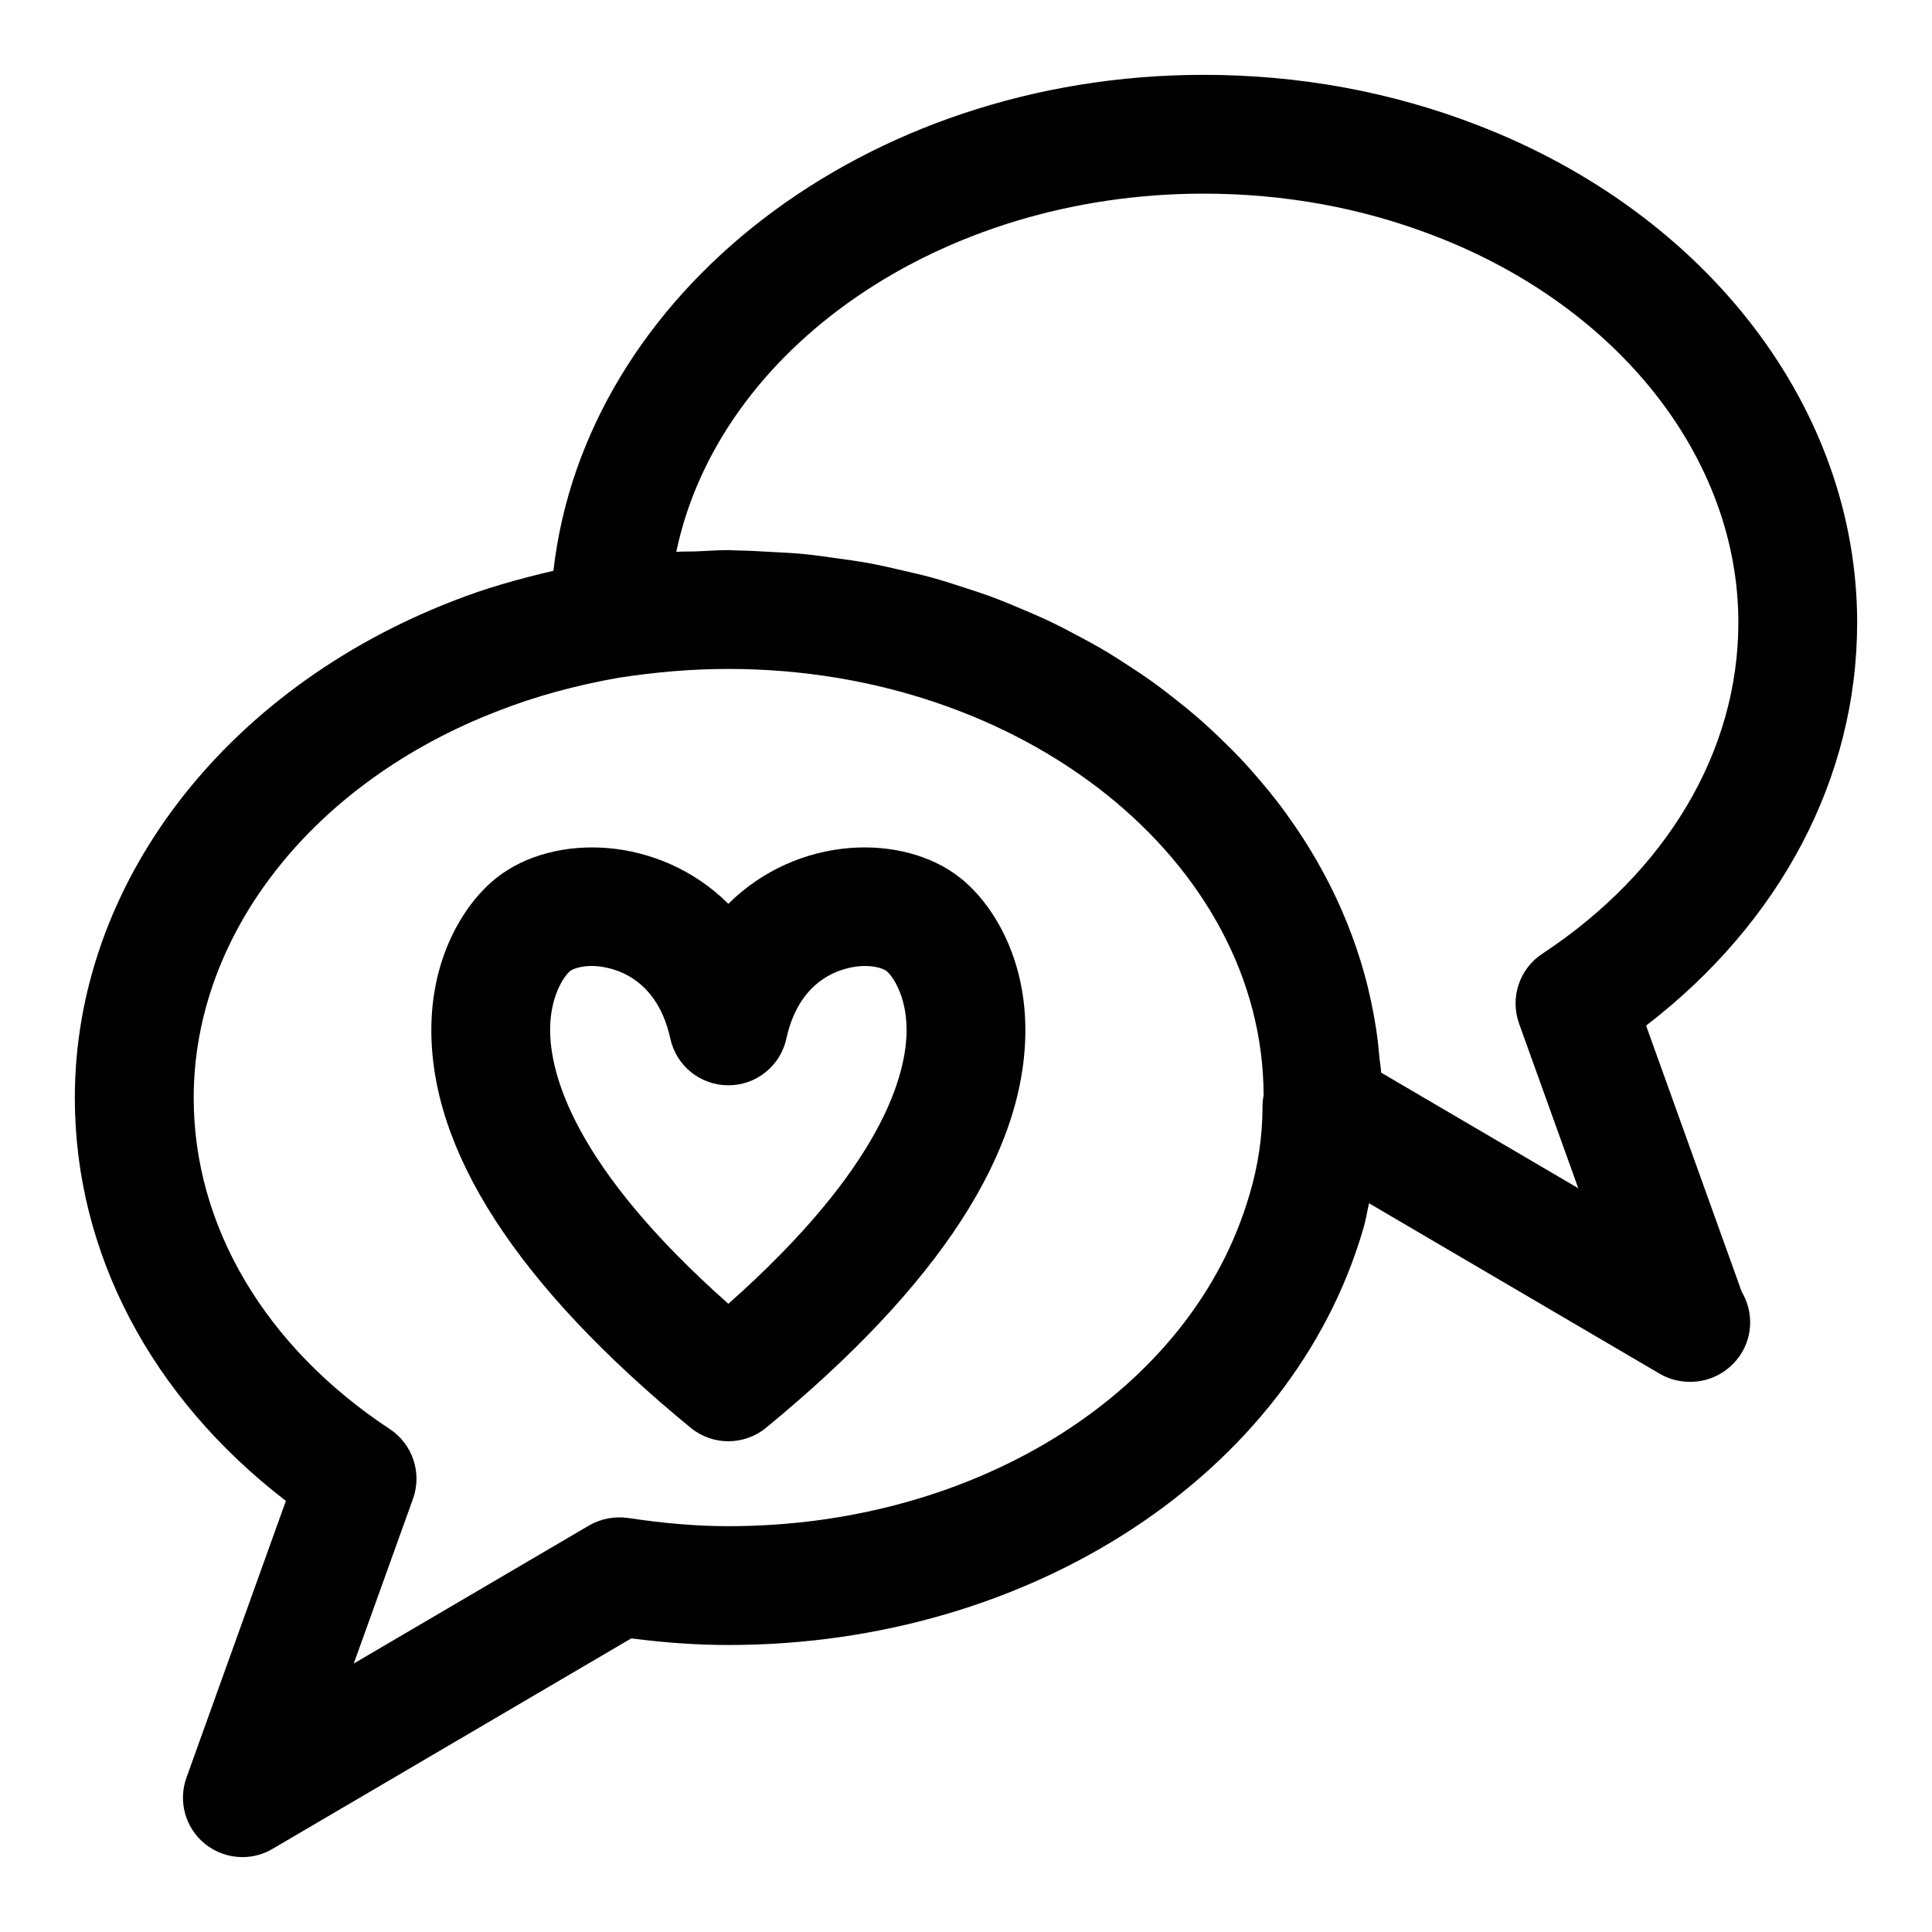
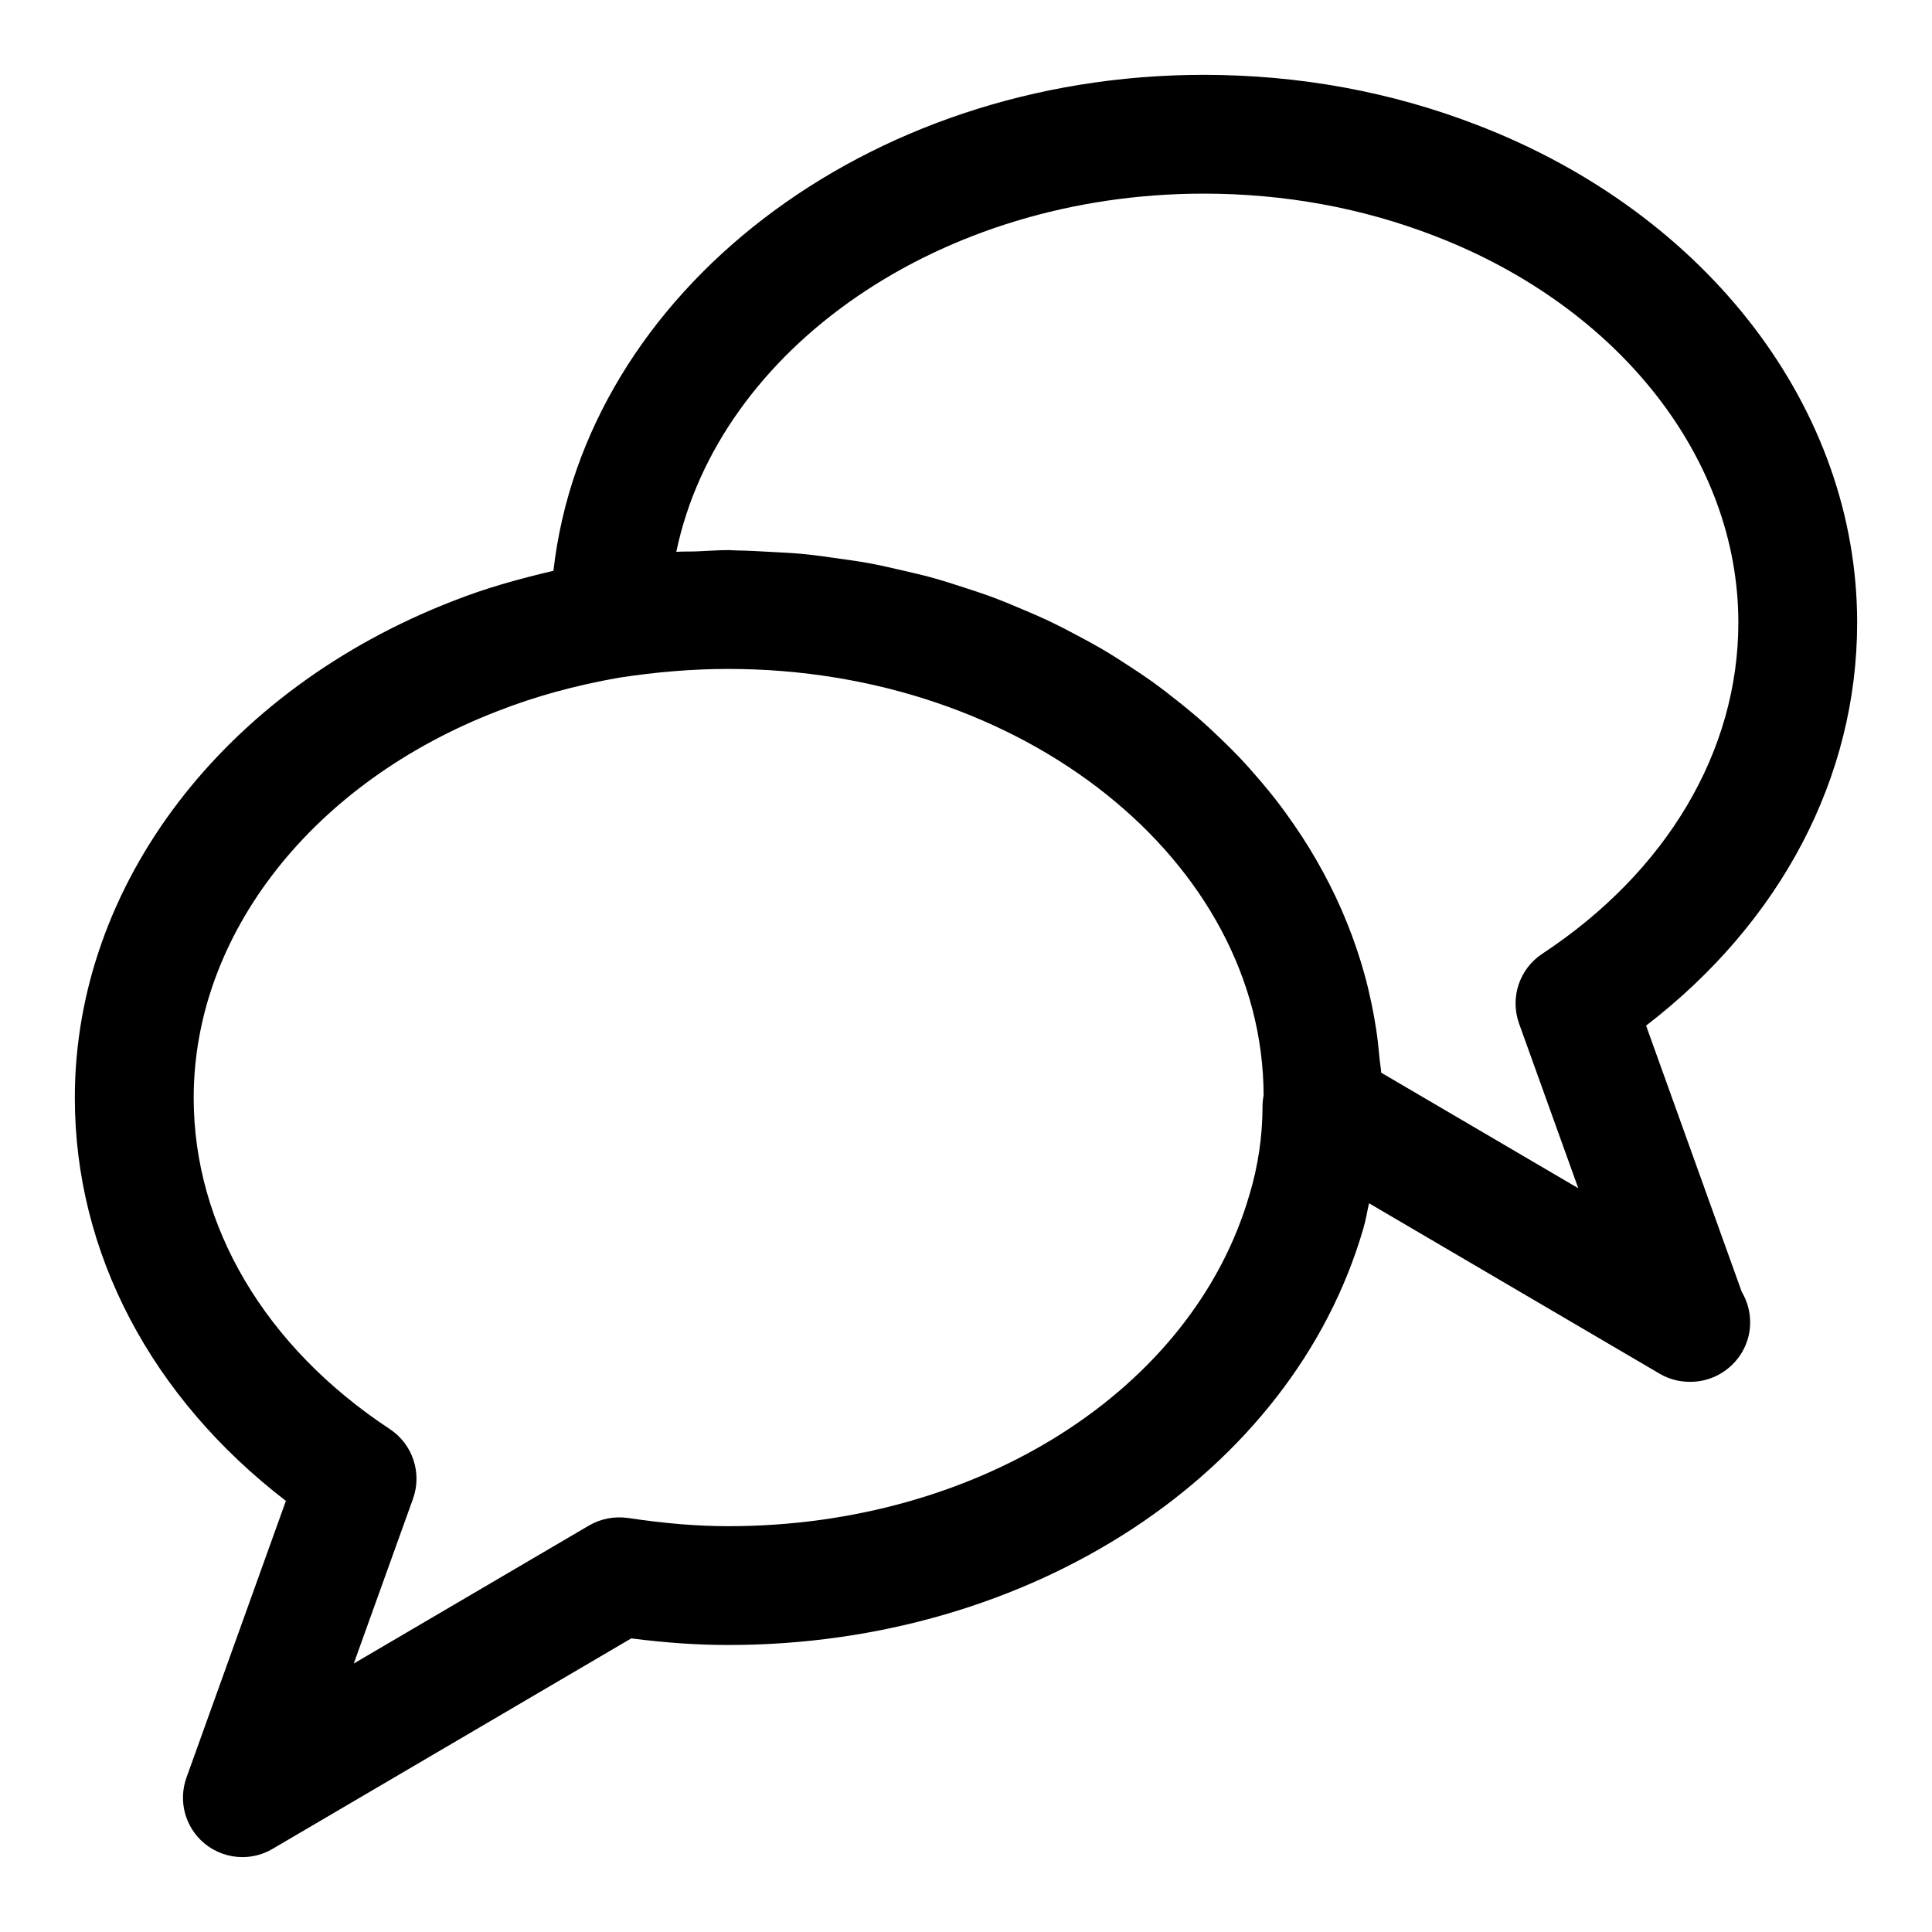
<svg xmlns="http://www.w3.org/2000/svg" fill="#000000" width="800px" height="800px" version="1.1" viewBox="144 144 512 512">
  <g>
-     <path d="m337.02 383.52c-18.328-18.188-46.188-18.844-61.316-6.981-8.273 6.473-17.172 20.289-17.391 39.676-0.383 32.703 22.738 68.418 68.711 106.15 2.906 2.398 6.457 3.582 9.996 3.582 3.535 0 7.09-1.184 9.996-3.582 45.973-37.73 69.098-73.445 68.711-106.15-0.215-19.387-9.117-33.203-17.391-39.676-15.148-11.871-42.988-11.207-61.316 6.981zm0 106c-41.113-36.453-47.355-61.086-47.23-72.953 0.105-9.117 3.981-14.191 5.32-15.246 0.598-0.461 2.551-1.328 5.731-1.328 2.769 0 16.789 0.93 20.801 19.25 1.566 7.227 7.981 12.375 15.375 12.375 7.398 0 13.809-5.148 15.375-12.375 4.016-18.32 18.039-19.25 20.805-19.25 3.184 0 5.137 0.867 5.734 1.332 1.34 1.055 5.211 6.129 5.32 15.246 0.125 11.863-6.121 36.496-47.23 72.949z" />
    <path d="m580.23 415.8c35.699-27.438 55.934-65.773 55.934-106.81 0-56.535-39.5-108.28-100.59-131.82-22.832-8.844-47.262-13.336-72.598-13.336-89.691 0-163.97 57.898-172.31 131.43-9.227 2.16-18.055 4.637-26.215 7.856-61.117 23.547-100.62 75.289-100.62 131.82 0 41.035 20.234 79.383 55.934 106.81l-26.352 73.34c-2.231 6.227-0.34 13.207 4.766 17.434 2.891 2.398 6.477 3.629 10.059 3.629 2.734 0 5.488-0.707 7.965-2.168l95.094-55.797c9.164 1.184 17.621 1.754 25.723 1.754 80.211 0 149.43-45.449 168.27-110.35 0.668-2.195 0.992-4.477 1.52-6.711l76.984 45.148c2.477 1.461 5.227 2.168 7.965 2.168h0.168c8.625 0.031 15.883-6.996 15.883-15.742 0-2.969-0.816-5.734-2.231-8.102zm-105.12 44.832c-15.02 51.707-71.801 87.824-138.08 87.824-8.133 0-16.852-0.707-26.629-2.184-3.551-0.477-7.18 0.168-10.301 2l-62.348 36.578 15.699-43.664c2.445-6.828-0.094-14.469-6.148-18.465-33.031-21.777-51.973-53.77-51.973-87.781 0-43.402 31.582-83.617 80.551-102.49 9.84-3.867 20.434-6.781 32.055-8.84 10.227-1.574 19.746-2.336 29.094-2.336 78.137 0 141.7 50.992 141.84 113.01-0.199 1-0.293 2.012-0.293 3.027 0 7.781-1.188 15.789-3.461 23.324zm71.449-45.395 15.699 43.656-52.23-30.625c-0.074-1.336-0.34-2.625-0.457-3.949-0.223-2.578-0.504-5.137-0.891-7.676-0.359-2.371-0.797-4.719-1.289-7.051-0.52-2.461-1.098-4.894-1.766-7.312-0.641-2.336-1.355-4.641-2.133-6.93-0.785-2.316-1.633-4.606-2.551-6.875-0.934-2.305-1.926-4.578-2.988-6.832-1.016-2.144-2.086-4.254-3.219-6.348-1.227-2.273-2.508-4.512-3.867-6.723-1.207-1.957-2.469-3.875-3.777-5.781-1.523-2.223-3.094-4.402-4.75-6.551-1.367-1.766-2.789-3.492-4.242-5.203-1.824-2.148-3.688-4.262-5.644-6.324-1.492-1.574-3.043-3.098-4.613-4.617-2.117-2.051-4.269-4.062-6.519-6.008-1.602-1.387-3.258-2.723-4.922-4.055-2.402-1.922-4.832-3.801-7.359-5.606-1.699-1.211-3.449-2.367-5.207-3.523-2.652-1.75-5.332-3.465-8.105-5.082-1.805-1.055-3.66-2.043-5.516-3.039-2.871-1.543-5.762-3.055-8.746-4.457-1.93-0.906-3.906-1.738-5.879-2.582-3.031-1.301-6.074-2.57-9.207-3.723-2.094-0.77-4.234-1.449-6.367-2.152-3.129-1.027-6.262-2.039-9.477-2.914-2.301-0.629-4.648-1.148-6.988-1.695-3.148-0.738-6.293-1.469-9.516-2.055-2.559-0.469-5.16-0.812-7.762-1.184-3.098-0.441-6.188-0.895-9.336-1.199-2.856-0.277-5.754-0.402-8.648-0.559-2.981-0.16-5.945-0.348-8.965-0.383-0.773-0.008-1.52-0.098-2.293-0.098-2.734 0-5.539 0.227-8.297 0.336-1.844 0.074-3.652 0-5.508 0.125 11.219-53.734 69.785-94.926 139.76-94.926 21.434 0 42.02 3.773 61.254 11.223 48.859 18.828 80.441 59.043 80.441 102.45 0 34.012-18.941 66.004-51.969 87.777-6.059 3.996-8.594 11.633-6.148 18.473z" />
  </g>
</svg>